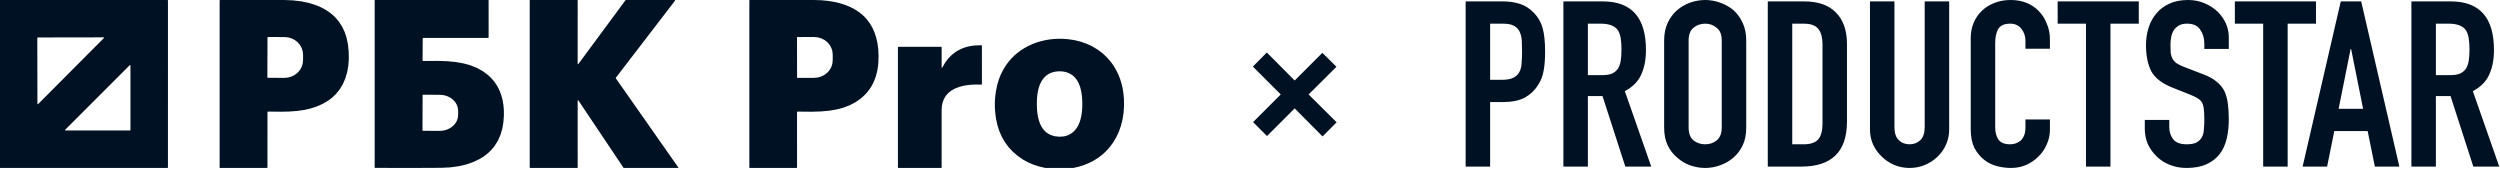
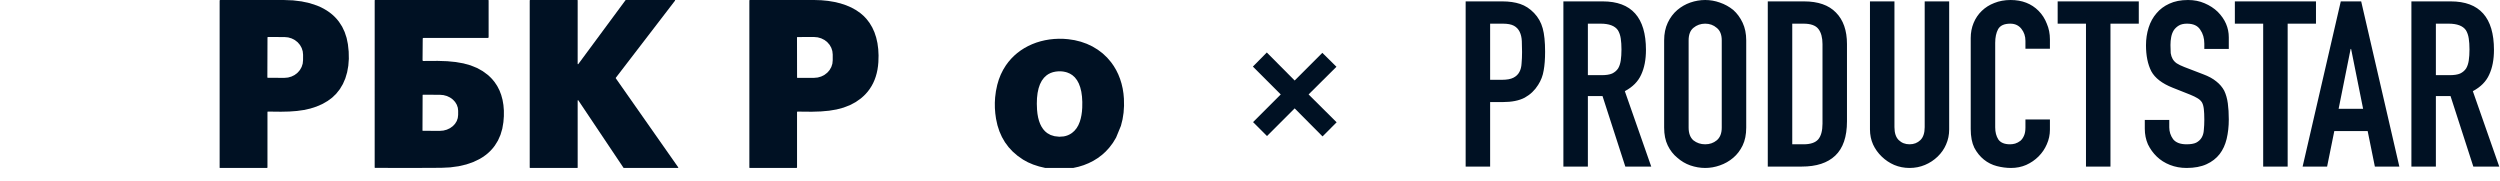
<svg xmlns="http://www.w3.org/2000/svg" width="387" height="28" viewBox="0 0 387 28" fill="none">
  <path d="M193.975 18.904L198.259 14.62L193.947 10.308L196.103 8.124L200.415 12.464L204.699 8.18L206.883 10.336L202.571 14.62L206.911 18.932L204.727 21.116L200.415 16.776L196.131 21.06L193.975 18.904Z" fill="#001123" />
  <path d="M226.883 25.785V0.215H232.567C233.608 0.215 234.524 0.347 235.317 0.61C236.109 0.874 236.828 1.341 237.472 2.011C238.116 2.681 238.562 3.471 238.809 4.381C239.057 5.267 239.181 6.476 239.181 8.008C239.181 9.157 239.106 10.127 238.958 10.917C238.834 11.707 238.549 12.449 238.103 13.144C237.583 13.982 236.89 14.64 236.023 15.119C235.156 15.574 234.016 15.801 232.604 15.801H230.672V25.785H226.883ZM230.672 3.663V12.354H232.493C233.261 12.354 233.855 12.246 234.276 12.03C234.698 11.815 235.007 11.516 235.205 11.133C235.403 10.774 235.515 10.331 235.54 9.804C235.589 9.277 235.614 8.691 235.614 8.044C235.614 7.446 235.602 6.883 235.577 6.356C235.552 5.806 235.441 5.327 235.242 4.92C235.044 4.513 234.747 4.202 234.351 3.986C233.954 3.771 233.385 3.663 232.642 3.663H230.672ZM245.803 3.663V11.635H247.958C248.626 11.635 249.159 11.552 249.555 11.384C249.951 11.192 250.261 10.929 250.484 10.594C250.682 10.259 250.818 9.852 250.893 9.373C250.967 8.87 251.004 8.296 251.004 7.649C251.004 7.003 250.967 6.44 250.893 5.961C250.818 5.459 250.67 5.028 250.447 4.669C249.976 3.998 249.084 3.663 247.772 3.663H245.803ZM242.013 25.785V0.215H248.106C252.565 0.215 254.794 2.717 254.794 7.721C254.794 9.229 254.546 10.51 254.051 11.563C253.58 12.617 252.738 13.467 251.524 14.113L255.611 25.785H251.599L248.069 14.867H245.803V25.785H242.013ZM257.609 6.249C257.609 5.219 257.795 4.309 258.167 3.519C258.538 2.729 259.034 2.071 259.653 1.544C260.247 1.041 260.916 0.658 261.659 0.395C262.427 0.132 263.195 0 263.963 0C264.731 0 265.486 0.132 266.229 0.395C266.997 0.658 267.691 1.041 268.31 1.544C268.904 2.071 269.387 2.729 269.759 3.519C270.13 4.309 270.316 5.219 270.316 6.249V19.751C270.316 20.829 270.13 21.75 269.759 22.517C269.387 23.283 268.904 23.917 268.31 24.42C267.691 24.947 266.997 25.342 266.229 25.605C265.486 25.868 264.731 26 263.963 26C263.195 26 262.427 25.868 261.659 25.605C260.916 25.342 260.247 24.947 259.653 24.42C259.034 23.917 258.538 23.283 258.167 22.517C257.795 21.75 257.609 20.829 257.609 19.751V6.249ZM261.399 19.751C261.399 20.637 261.647 21.296 262.142 21.727C262.662 22.134 263.269 22.337 263.963 22.337C264.656 22.337 265.251 22.134 265.746 21.727C266.266 21.296 266.526 20.637 266.526 19.751V6.249C266.526 5.363 266.266 4.716 265.746 4.309C265.251 3.878 264.656 3.663 263.963 3.663C263.269 3.663 262.662 3.878 262.142 4.309C261.647 4.716 261.399 5.363 261.399 6.249V19.751ZM273.652 25.785V0.215H279.262C281.442 0.215 283.089 0.79 284.203 1.939C285.343 3.088 285.912 4.716 285.912 6.823V18.782C285.912 21.176 285.306 22.948 284.092 24.097C282.903 25.222 281.182 25.785 278.927 25.785H273.652ZM277.441 3.663V22.337H279.187C280.253 22.337 281.008 22.086 281.454 21.583C281.9 21.056 282.123 20.242 282.123 19.141V6.823C282.123 5.818 281.912 5.04 281.491 4.489C281.07 3.938 280.302 3.663 279.187 3.663H277.441ZM301.732 0.215V20.039C301.732 20.877 301.571 21.655 301.249 22.373C300.951 23.067 300.518 23.69 299.948 24.24C299.379 24.791 298.722 25.222 297.979 25.533C297.236 25.844 296.444 26 295.601 26C294.759 26 293.966 25.844 293.223 25.533C292.506 25.222 291.861 24.791 291.291 24.24C290.722 23.69 290.276 23.067 289.954 22.373C289.632 21.655 289.471 20.877 289.471 20.039V0.215H293.261V19.68C293.261 20.589 293.483 21.26 293.929 21.691C294.375 22.122 294.932 22.337 295.601 22.337C296.27 22.337 296.827 22.122 297.273 21.691C297.719 21.26 297.942 20.589 297.942 19.68V0.215H301.732ZM317.328 18.494V20.075C317.328 20.865 317.167 21.619 316.845 22.337C316.548 23.031 316.127 23.654 315.582 24.204C315.037 24.755 314.393 25.198 313.65 25.533C312.932 25.844 312.152 26 311.309 26C310.591 26 309.86 25.904 309.117 25.713C308.374 25.521 307.705 25.186 307.111 24.707C306.516 24.228 306.021 23.618 305.625 22.876C305.253 22.11 305.067 21.14 305.067 19.967V5.889C305.067 5.052 305.216 4.273 305.513 3.555C305.81 2.837 306.232 2.215 306.776 1.688C307.322 1.161 307.965 0.754 308.708 0.467C309.477 0.156 310.319 0 311.235 0C313.018 0 314.467 0.563 315.582 1.688C316.127 2.239 316.548 2.897 316.845 3.663C317.167 4.405 317.328 5.219 317.328 6.105V7.541H313.538V6.32C313.538 5.602 313.328 4.98 312.907 4.453C312.486 3.926 311.916 3.663 311.198 3.663C310.257 3.663 309.625 3.95 309.303 4.525C309.006 5.076 308.857 5.782 308.857 6.644V19.715C308.857 20.458 309.018 21.08 309.34 21.583C309.687 22.086 310.294 22.337 311.16 22.337C311.409 22.337 311.669 22.301 311.941 22.229C312.238 22.134 312.511 21.99 312.758 21.798C312.981 21.607 313.167 21.343 313.315 21.008C313.464 20.673 313.538 20.254 313.538 19.751V18.494H317.328ZM322.91 25.785V3.663H318.526V0.215H331.084V3.663H326.7V25.785H322.91ZM345.017 7.577H341.228V6.751C341.228 5.913 341.017 5.195 340.596 4.597C340.2 3.974 339.519 3.663 338.553 3.663C338.032 3.663 337.612 3.759 337.289 3.95C336.968 4.142 336.708 4.381 336.509 4.669C336.311 4.98 336.175 5.339 336.1 5.746C336.026 6.129 335.989 6.536 335.989 6.967C335.989 7.47 336.002 7.889 336.026 8.224C336.076 8.559 336.175 8.858 336.323 9.122C336.472 9.385 336.683 9.612 336.955 9.804C337.252 9.995 337.649 10.187 338.144 10.379L341.042 11.492C341.885 11.803 342.565 12.174 343.085 12.605C343.606 13.012 344.014 13.491 344.311 14.041C344.584 14.616 344.77 15.274 344.869 16.017C344.968 16.735 345.017 17.561 345.017 18.494C345.017 19.572 344.906 20.577 344.683 21.511C344.46 22.421 344.101 23.199 343.606 23.845C343.085 24.516 342.405 25.042 341.562 25.425C340.72 25.808 339.692 26 338.478 26C337.562 26 336.708 25.844 335.915 25.533C335.123 25.222 334.441 24.791 333.871 24.24C333.302 23.69 332.844 23.055 332.497 22.337C332.175 21.595 332.014 20.793 332.014 19.931V18.566H335.803V19.715C335.803 20.386 336.002 20.996 336.398 21.547C336.819 22.074 337.512 22.337 338.478 22.337C339.123 22.337 339.618 22.253 339.964 22.086C340.336 21.894 340.621 21.631 340.819 21.296C341.017 20.96 341.129 20.565 341.153 20.11C341.203 19.632 341.228 19.105 341.228 18.53C341.228 17.86 341.203 17.309 341.153 16.878C341.104 16.448 341.005 16.1 340.856 15.837C340.683 15.574 340.447 15.358 340.15 15.191C339.878 15.023 339.507 14.844 339.036 14.652L336.323 13.575C334.689 12.928 333.587 12.078 333.017 11.025C332.472 9.948 332.199 8.607 332.199 7.003C332.199 6.045 332.336 5.135 332.608 4.273C332.881 3.412 333.289 2.669 333.834 2.047C334.354 1.424 335.011 0.934 335.803 0.575C336.621 0.192 337.587 0 338.701 0C339.643 0 340.497 0.168 341.265 0.503C342.058 0.838 342.739 1.281 343.308 1.831C344.448 2.981 345.017 4.297 345.017 5.782V7.577ZM350.34 25.785V3.663H345.956V0.215H358.514V3.663H354.13V25.785H350.34ZM365.809 16.843L363.951 7.577H363.877L362.019 16.843H365.809ZM356.446 25.785L362.353 0.215H365.511L371.419 25.785H367.629L366.515 20.29H361.35L360.236 25.785H356.446ZM377.074 3.663V11.635H379.229C379.898 11.635 380.431 11.552 380.827 11.384C381.224 11.192 381.533 10.929 381.756 10.594C381.954 10.259 382.09 9.852 382.164 9.373C382.239 8.87 382.276 8.296 382.276 7.649C382.276 7.003 382.239 6.44 382.164 5.961C382.09 5.459 381.942 5.028 381.719 4.669C381.248 3.998 380.357 3.663 379.044 3.663H377.074ZM373.285 25.785V0.215H379.378C383.836 0.215 386.066 2.717 386.066 7.721C386.066 9.229 385.818 10.51 385.323 11.563C384.852 12.617 384.01 13.467 382.796 14.113L386.883 25.785H382.87L379.341 14.867H377.074V25.785H373.285Z" fill="#001123" />
  <path d="M89.518 9.923L96.835 0.023L96.879 0H104.46L104.509 0.031L104.503 0.09L95.323 12.046L95.321 12.114L104.995 25.911L105 25.97L104.951 26L96.563 25.997L96.544 25.993L96.517 25.972L89.52 15.526L89.478 15.502L89.422 15.557L89.424 25.939L89.412 25.974L89.37 25.995L82.054 26L82.005 25.967L82 25.944V0.056L82.054 0H89.37L89.398 0.009L89.424 0.056L89.422 9.89L89.456 9.942L89.517 9.926L89.518 9.923Z" fill="#001123" />
  <path d="M123.381 17.354L123.382 25.896L123.357 25.974L123.281 26H116.065L116.029 25.99L116 25.934V0.082L116.021 0.021L116.08 0L126.091 0.002L127.149 0.037L128.185 0.137L129.166 0.301L130.098 0.525L130.971 0.814L131.78 1.16L132.513 1.564L133.168 2.018L133.672 2.449L134.12 2.917L134.604 3.545L135.024 4.249L135.364 4.997L135.634 5.814L135.829 6.677L135.952 7.602L136 8.583L135.973 9.609L135.918 10.209L135.832 10.785L135.713 11.338L135.562 11.869L135.38 12.377L135.166 12.86L134.918 13.321L134.639 13.759L134.342 14.158L134.016 14.533L133.658 14.89L133.274 15.224L133.245 15.248L132.434 15.815L131.549 16.283L130.568 16.66L129.5 16.944L128.353 17.137L127.09 17.25L125.666 17.295L123.74 17.278L123.463 17.273L123.404 17.295L123.381 17.354ZM123.375 5.785L123.386 12.004L123.387 12.018L123.435 12.055L126.026 12.05L126.589 11.997L127.131 11.841L127.628 11.59L128.064 11.253L128.423 10.841L128.688 10.373L128.852 9.863L128.905 9.335V8.434L128.848 7.905L128.683 7.397L128.416 6.929L128.057 6.519L127.62 6.183L127.12 5.934L126.579 5.78L126.016 5.729L123.425 5.734L123.375 5.781V5.785Z" fill="#001123" />
-   <path d="M0 26V0L25.922 0.002L25.977 0.024L26 0.082L25.997 25.911L25.976 25.974L25.91 25.997L0 26ZM5.794 16.073L5.808 16.111L5.849 16.132L5.895 16.115L16.089 5.883L16.105 5.827L16.047 5.782L5.834 5.799L5.774 5.858L5.794 16.073ZM20.194 10.124L20.175 10.079L20.093 10.082L10.085 20.091L10.069 20.15L10.113 20.19L10.127 20.192H20.135L20.194 20.145V20.133V10.124Z" fill="#001123" />
  <path d="M41.404 17.336L41.403 25.904L41.379 25.976L41.307 26H34.043L34.01 25.99L34 25.956V0.096L34.024 0.024L34.094 0L43.955 0.002L45.365 0.057L46.703 0.221L47.936 0.489L49.071 0.863L49.595 1.087L50.099 1.341L50.565 1.616L51.011 1.92L51.419 2.243L51.801 2.595L52.146 2.963L52.467 3.362L52.962 4.127L53.353 4.953L53.655 5.87L53.855 6.843L53.978 7.993L54 9.113L53.918 10.181L53.737 11.19L53.457 12.136L53.081 13.004L52.605 13.803L52.04 14.515L51.419 15.113L50.729 15.623L50.667 15.661L49.855 16.122L48.984 16.499L48.045 16.802L47.038 17.026L45.973 17.177L44.808 17.264L43.492 17.294L41.694 17.275L41.469 17.271L41.423 17.289L41.404 17.336ZM41.408 5.802L41.387 11.965L41.409 12.021L41.462 12.043L44.026 12.052L44.588 12.002L45.128 11.847L45.626 11.597L46.063 11.257L46.423 10.844L46.691 10.37L46.857 9.857L46.913 9.323L46.917 8.485L46.864 7.95L46.702 7.435L46.437 6.962L46.08 6.544L45.645 6.202L45.148 5.948L44.609 5.79L44.047 5.736L41.483 5.727L41.43 5.75L41.408 5.802Z" fill="#001123" />
  <path d="M65.537 9.442L65.771 9.438L67.764 9.426L69.244 9.476L70.552 9.603L71.739 9.812L72.836 10.116L73.839 10.521L74.737 11.022L75.55 11.627L75.697 11.756L76.159 12.215L76.563 12.704L76.977 13.328L77.315 13.987L77.585 14.691L77.793 15.454L77.93 16.256L78 17.11L77.998 17.984L77.928 18.901L77.756 19.921L77.472 20.879L77.088 21.747L76.592 22.549L76.281 22.948L75.943 23.322L75.569 23.679L75.169 24.006L74.739 24.31L74.288 24.586L73.292 25.07L72.189 25.454L70.988 25.734L69.688 25.91L68.319 25.977L63.506 26L58.055 25.986L58.024 25.977L58 25.93L58.002 0.064L58.017 0.016L58.065 0H75.574L75.619 0.019L75.638 0.063V0.064L75.639 5.748L75.61 5.839L75.521 5.868H65.552L65.467 5.898L65.438 5.985L65.41 9.313L65.441 9.41L65.537 9.442ZM65.421 14.707L65.4 20.205L65.443 20.248L68.073 20.259L68.629 20.213L69.16 20.074L69.652 19.846L70.082 19.54L70.438 19.167L70.701 18.741L70.863 18.276L70.919 17.795L70.923 17.158L70.87 16.675L70.709 16.211L70.448 15.781L70.098 15.406L69.669 15.096L69.179 14.865L68.647 14.722L68.094 14.674L65.463 14.663L65.421 14.707Z" fill="#001123" />
-   <path d="M166.123 26H161.819L160.844 25.767L159.944 25.474L159.12 25.121L158.37 24.709L157.541 24.133L156.798 23.496L156.143 22.794L155.574 22.028L155.1 21.21L154.709 20.329L154.404 19.387L154.185 18.382L154.07 17.55L154.008 16.726L154 15.904L154.045 15.088L154.17 14.11L154.374 13.137L154.616 12.316L154.918 11.546L155.287 10.807L155.709 10.121L156.098 9.592L156.521 9.099L156.986 8.63L157.482 8.2L158.011 7.805L158.566 7.449L159.16 7.125L159.776 6.84L160.424 6.593L161.09 6.39L161.771 6.228L162.465 6.109L163.178 6.033L163.897 6L164.622 6.011L165.35 6.067L166.355 6.219L167.316 6.458L168.244 6.786L169.119 7.198L169.935 7.693L170.69 8.263L171.378 8.911L171.995 9.632L172.411 10.221L172.783 10.848L173.109 11.513L173.387 12.215L173.613 12.941L173.79 13.701L173.912 14.474L173.983 15.278L174 16.38L173.93 17.445L173.768 18.485L173.519 19.478L173.184 20.421L172.765 21.307L172.264 22.133L171.683 22.896L171.15 23.47L170.565 23.996L169.93 24.472L169.246 24.895L168.523 25.258L167.757 25.567L166.961 25.812L166.123 26ZM160.535 17.001L160.599 17.613L160.699 18.18L160.842 18.715L161.018 19.191L161.228 19.61L161.482 19.992L161.764 20.314L162.093 20.593L162.629 20.894L163.23 21.08L163.974 21.166L164.677 21.115L165.009 21.038L165.326 20.928L165.628 20.782L165.912 20.603L166.304 20.268L166.648 19.854L166.93 19.38L167.156 18.834L167.301 18.34L167.411 17.815L167.488 17.255L167.531 16.666L167.541 15.776L167.493 14.945L167.388 14.197L167.221 13.52L167.001 12.929L166.727 12.422L166.388 11.981L166.001 11.634L165.623 11.399L165.194 11.218L164.932 11.143L164.56 11.071L164.179 11.037L163.791 11.044L163.392 11.088L163.001 11.172L162.645 11.295L162.31 11.46L162.009 11.662L161.61 12.034L161.265 12.501L160.989 13.041L160.774 13.666L160.619 14.387L160.527 15.18L160.5 16.062L160.535 17.001Z" fill="#001123" />
-   <path d="M145.895 10.408L146.328 9.667L146.825 9.017L147.384 8.458L148.007 7.989L148.413 7.749L148.841 7.544L149.292 7.371L149.767 7.231L150.264 7.125L150.783 7.05L151.892 7L151.972 7.027L151.998 7.104L152 13.015L151.973 13.075L151.911 13.099H151.909L150.955 13.084L150.051 13.138L149.235 13.26L148.49 13.448L147.84 13.701L147.281 14.012L146.796 14.397L146.411 14.835L146.133 15.299L145.927 15.829L145.806 16.402L145.765 17.044V25.909L145.742 25.978L145.671 26H139.057L139 25.947V7.332L139.027 7.272L139.089 7.246L145.666 7.245L145.742 7.269L145.767 7.34V10.379L145.799 10.526L145.895 10.408Z" fill="#001123" />
+   <path d="M166.123 26H161.819L160.844 25.767L159.944 25.474L159.12 25.121L158.37 24.709L157.541 24.133L156.798 23.496L156.143 22.794L155.574 22.028L155.1 21.21L154.709 20.329L154.404 19.387L154.185 18.382L154.07 17.55L154.008 16.726L154 15.904L154.045 15.088L154.17 14.11L154.374 13.137L154.616 12.316L154.918 11.546L155.287 10.807L155.709 10.121L156.098 9.592L156.521 9.099L156.986 8.63L157.482 8.2L158.011 7.805L158.566 7.449L159.16 7.125L159.776 6.84L160.424 6.593L161.09 6.39L161.771 6.228L162.465 6.109L163.178 6.033L163.897 6L164.622 6.011L165.35 6.067L166.355 6.219L167.316 6.458L168.244 6.786L169.119 7.198L169.935 7.693L170.69 8.263L171.378 8.911L171.995 9.632L172.411 10.221L172.783 10.848L173.109 11.513L173.387 12.215L173.613 12.941L173.79 13.701L173.912 14.474L173.983 15.278L174 16.38L173.93 17.445L173.768 18.485L173.519 19.478L172.765 21.307L172.264 22.133L171.683 22.896L171.15 23.47L170.565 23.996L169.93 24.472L169.246 24.895L168.523 25.258L167.757 25.567L166.961 25.812L166.123 26ZM160.535 17.001L160.599 17.613L160.699 18.18L160.842 18.715L161.018 19.191L161.228 19.61L161.482 19.992L161.764 20.314L162.093 20.593L162.629 20.894L163.23 21.08L163.974 21.166L164.677 21.115L165.009 21.038L165.326 20.928L165.628 20.782L165.912 20.603L166.304 20.268L166.648 19.854L166.93 19.38L167.156 18.834L167.301 18.34L167.411 17.815L167.488 17.255L167.531 16.666L167.541 15.776L167.493 14.945L167.388 14.197L167.221 13.52L167.001 12.929L166.727 12.422L166.388 11.981L166.001 11.634L165.623 11.399L165.194 11.218L164.932 11.143L164.56 11.071L164.179 11.037L163.791 11.044L163.392 11.088L163.001 11.172L162.645 11.295L162.31 11.46L162.009 11.662L161.61 12.034L161.265 12.501L160.989 13.041L160.774 13.666L160.619 14.387L160.527 15.18L160.5 16.062L160.535 17.001Z" fill="#001123" />
</svg>